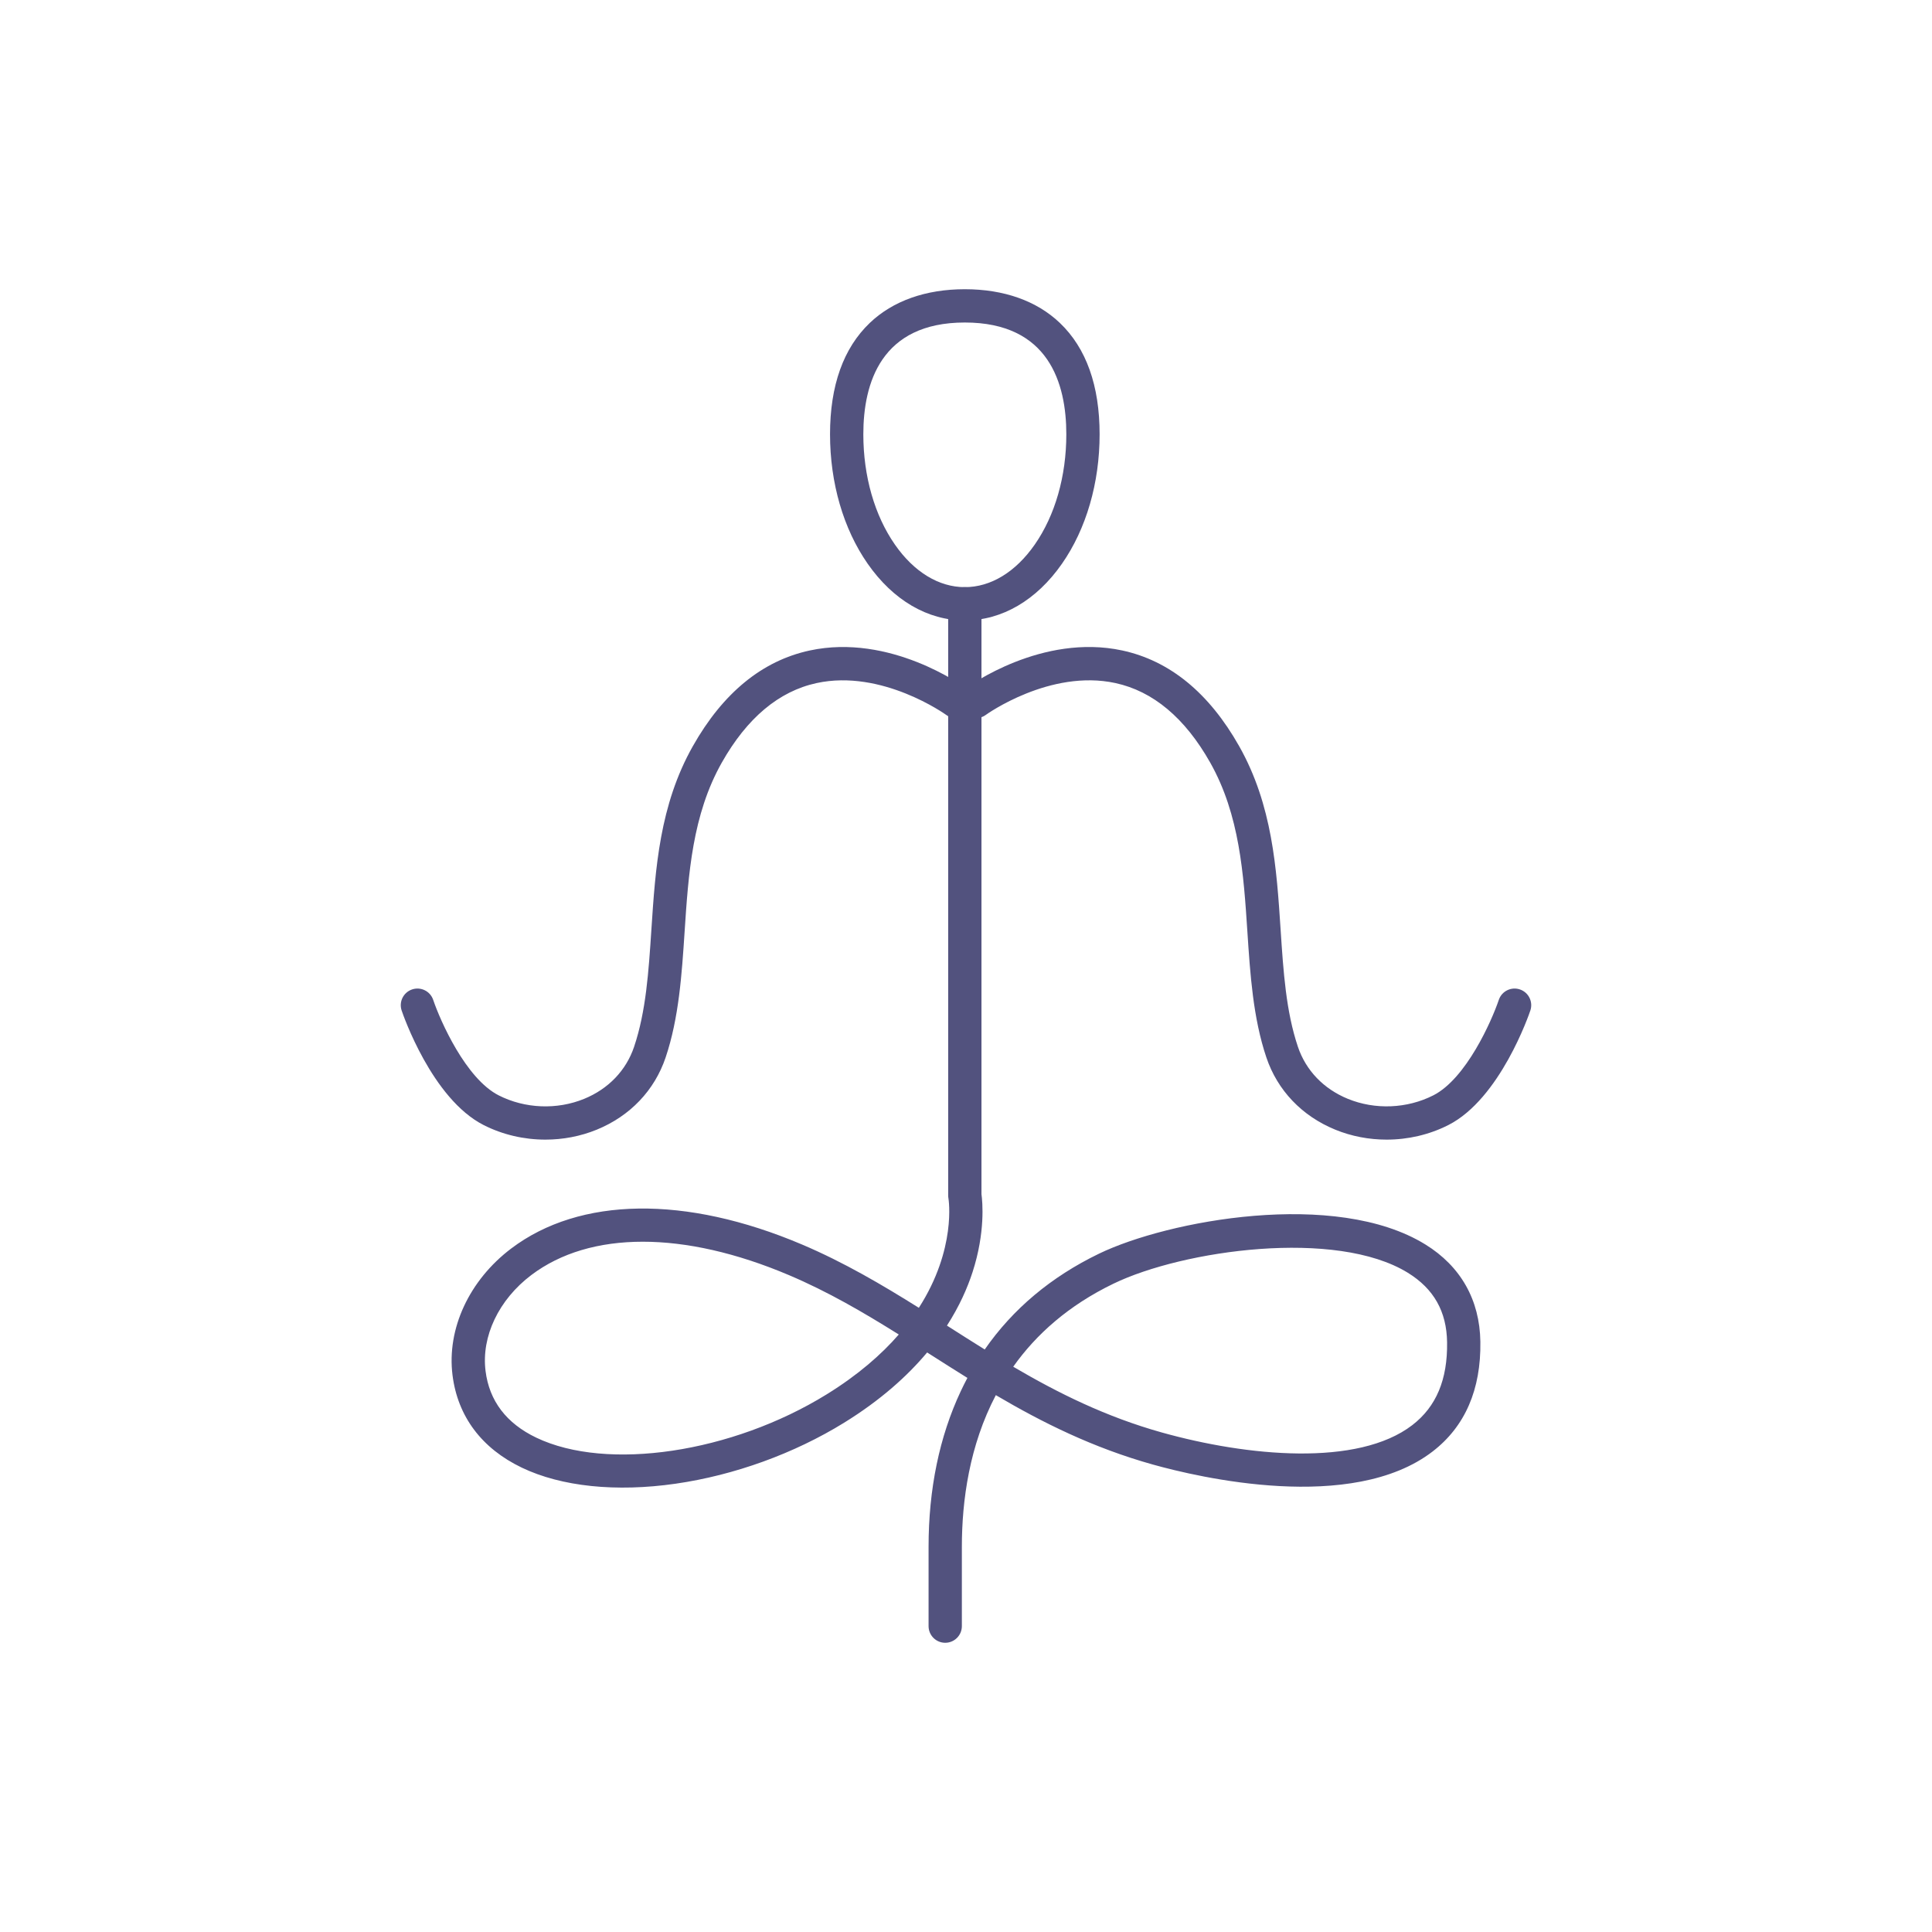
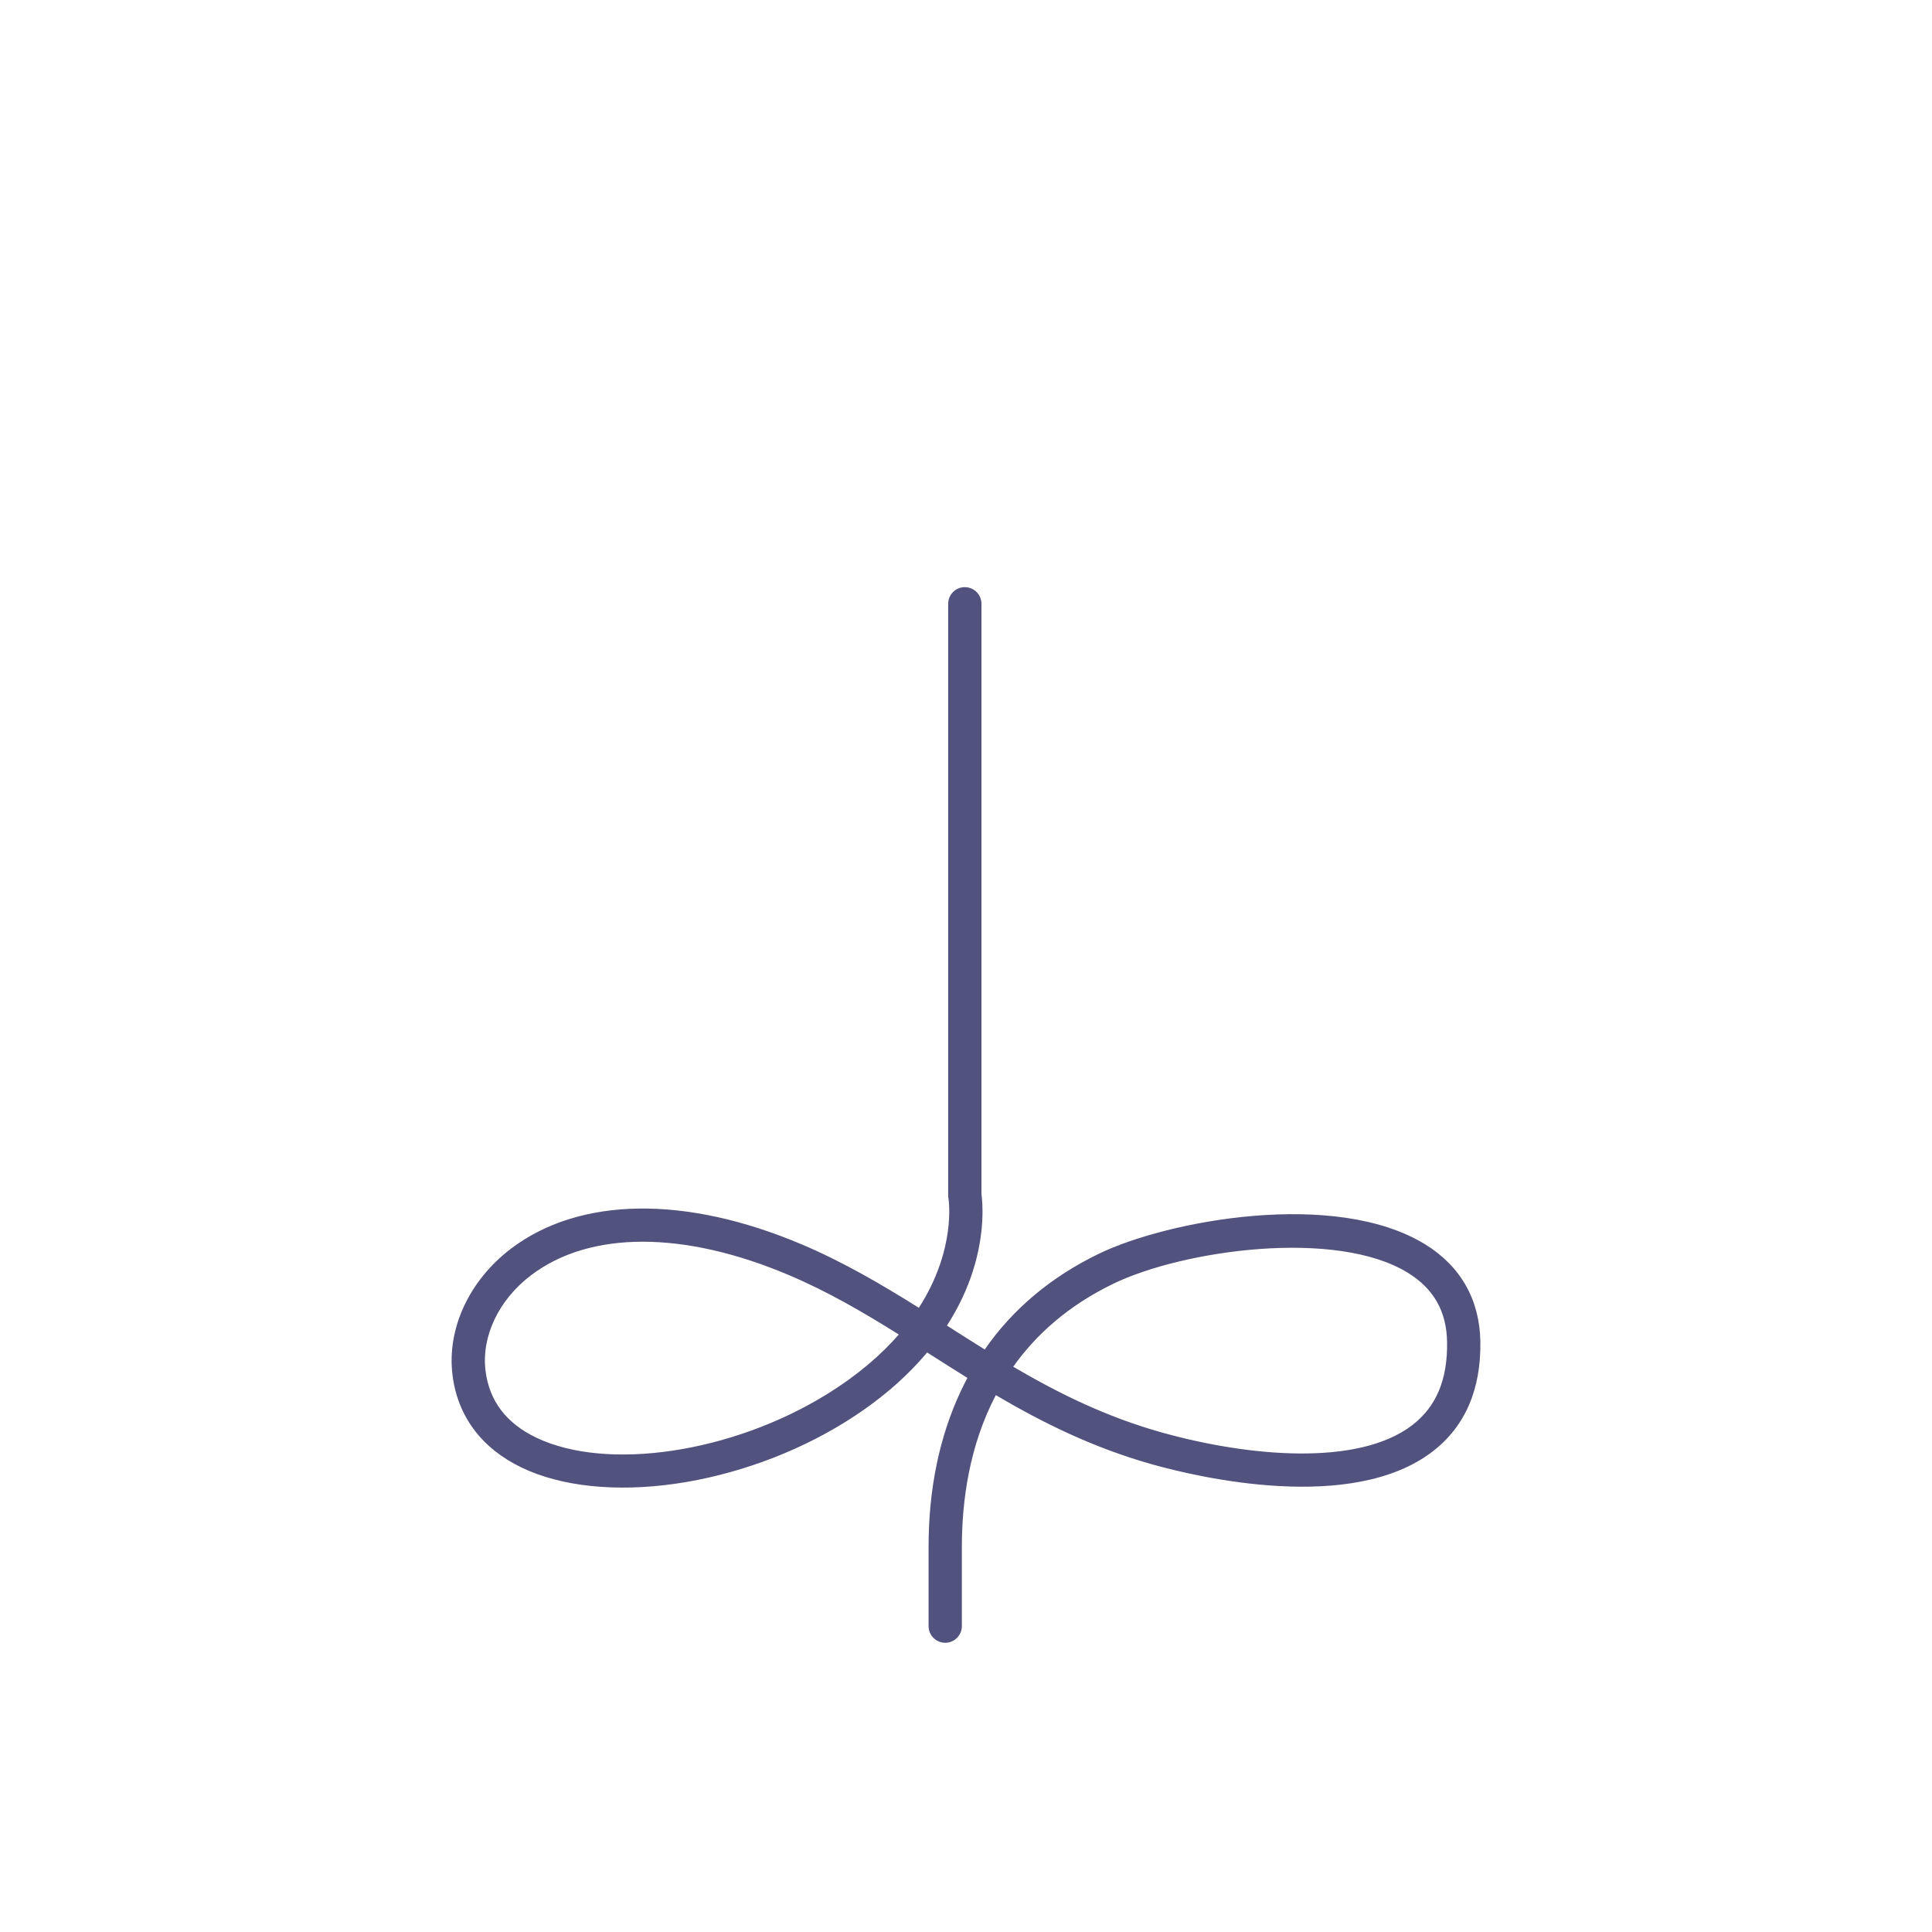
<svg xmlns="http://www.w3.org/2000/svg" version="1.1" id="Layer_1" x="0px" y="0px" viewBox="0 0 512 512" style="enable-background:new 0 0 512 512;" xml:space="preserve">
  <g id="Background">
</g>
  <g id="Icons">
    <g>
-       <path style="fill:#52527E;" d="M255.689,164.423c-9.848,0-18.995-5.344-25.758-15.046c-6.424-9.218-9.963-21.394-9.963-34.286    c0-12.911,3.545-22.84,10.536-29.512c6.124-5.844,14.832-8.933,25.185-8.933c10.352,0,19.061,3.089,25.185,8.933    c6.991,6.672,10.536,16.601,10.536,29.512c0,12.892-3.538,25.069-9.963,34.286C274.685,159.079,265.537,164.423,255.689,164.423z     M255.689,85.469c-22.232,0-26.898,16.108-26.898,29.622c0,11.105,2.975,21.49,8.378,29.242    c5.065,7.267,11.642,11.268,18.52,11.268s13.455-4.002,18.52-11.268c5.403-7.752,8.378-18.137,8.378-29.242    C282.587,101.577,277.921,85.469,255.689,85.469z" />
      <g>
-         <path style="fill:#52527E;" d="M144.535,302.013c-5.651,0-11.303-1.293-16.356-3.856c-13.738-6.965-21.418-29.41-21.739-30.362     c-0.776-2.31,0.466-4.811,2.775-5.588c2.309-0.775,4.81,0.466,5.588,2.775c1.871,5.537,8.641,20.883,17.366,25.306     c6.957,3.528,15.42,3.871,22.636,0.919c6.425-2.628,11.125-7.527,13.234-13.791c3.162-9.39,3.853-19.911,4.585-31.05     c1.067-16.228,2.169-33.009,10.981-48.614c7.978-14.128,18.409-22.664,31.002-25.37c21.26-4.57,40.563,9.373,41.374,9.968     c1.964,1.442,2.387,4.203,0.945,6.167c-1.44,1.962-4.195,2.387-6.16,0.95l0,0c-0.169-0.123-17.017-12.21-34.361-8.447     c-9.995,2.168-18.446,9.257-25.118,21.071c-7.823,13.853-8.858,29.613-9.86,44.855c-0.737,11.213-1.499,22.808-5.027,33.287     c-2.94,8.729-9.423,15.528-18.255,19.141C153.834,301.138,149.184,302.013,144.535,302.013z" />
-         <path style="fill:#52527E;" d="M367.465,302.013c-4.649,0-9.298-0.876-13.61-2.64c-8.832-3.614-15.316-10.412-18.256-19.142     c-3.528-10.478-4.29-22.073-5.027-33.286c-1.002-15.242-2.037-31.002-9.859-44.855c-6.672-11.814-15.123-18.904-25.119-21.071     c-17.348-3.763-34.193,8.325-34.361,8.447c-1.967,1.433-4.725,1.006-6.161-0.959c-1.437-1.964-1.014-4.718,0.947-6.158     c0.812-0.596,20.116-14.536,41.374-9.969c12.593,2.707,23.024,11.243,31.002,25.37c8.812,15.605,9.914,32.387,10.981,48.615     c0.732,11.139,1.423,21.66,4.585,31.049c2.11,6.265,6.81,11.163,13.235,13.791c7.218,2.954,15.679,2.609,22.635-0.918     c8.725-4.424,15.495-19.77,17.367-25.309c0.78-2.307,3.281-3.546,5.589-2.769c2.307,0.778,3.549,3.277,2.773,5.585     c-0.32,0.952-8.001,23.397-21.739,30.362C378.768,300.72,373.116,302.013,367.465,302.013z" />
-       </g>
+         </g>
      <path style="fill:#52527E;" d="M250.492,435.354c-2.436,0-4.411-1.975-4.411-4.411v-20.988c0-15.321,2.866-29.198,8.517-41.246    c0.565-1.205,1.156-2.387,1.774-3.548c-3.335-2.071-6.618-4.163-9.88-6.242c-0.263-0.168-0.527-0.336-0.79-0.503    c-5.214,6.224-12.32,12.638-22.001,18.617c-13.248,8.182-29.1,13.922-44.636,16.162c-15.812,2.279-30.289,0.771-40.766-4.245    c-10.656-5.102-17.011-13.587-18.38-24.537c-1.535-12.282,4.431-25.14,15.57-33.555c18.176-13.73,46.251-14.118,77.025-1.061    c11.091,4.705,21.241,10.677,30.992,16.786c10.03-15.604,7.875-28.815,7.84-29.009c-0.046-0.257-0.069-0.518-0.069-0.78V160.012    c0-2.436,1.975-4.411,4.411-4.411s4.411,1.975,4.411,4.411v156.452c0.273,1.977,1.064,10.087-2.363,20.664    c-1.34,4.136-3.454,8.993-6.785,14.171c0.094,0.06,0.188,0.12,0.282,0.18c3.213,2.047,6.447,4.109,9.731,6.147    c7.457-10.747,17.6-19.259,30.284-25.389c18.203-8.798,62.667-17.14,86.478-2.448c9.377,5.785,14.42,14.696,14.586,25.771    c0.19,12.694-4.064,22.481-12.643,29.089c-21.41,16.492-62.173,6.823-74.157,3.468c-15.877-4.446-29.243-11.115-41.608-18.392    c-6.995,13.335-9.002,27.901-9.002,40.229v20.988C254.904,433.379,252.929,435.354,250.492,435.354z M170.343,329.069    c-11.636,0-21.743,2.942-29.535,8.827c-8.629,6.519-13.279,16.26-12.133,25.421c0.991,7.934,5.512,13.88,13.436,17.674    c18.751,8.98,51.835,4.05,76.955-11.465c8.292-5.122,14.491-10.54,19.12-15.869c-9.427-5.895-18.765-11.349-29.115-15.74    C195.168,332.019,181.99,329.069,170.343,329.069z M268.515,362.196c11.821,6.942,24.528,13.268,39.378,17.426    c22.637,6.339,51.966,9.152,66.394-1.961c6.342-4.886,9.354-12.071,9.206-21.969c-0.122-8.135-3.522-14.153-10.397-18.394    c-19.024-11.737-59.55-6.037-78.006,2.884C283.127,345.964,274.569,353.651,268.515,362.196z" />
    </g>
  </g>
</svg>